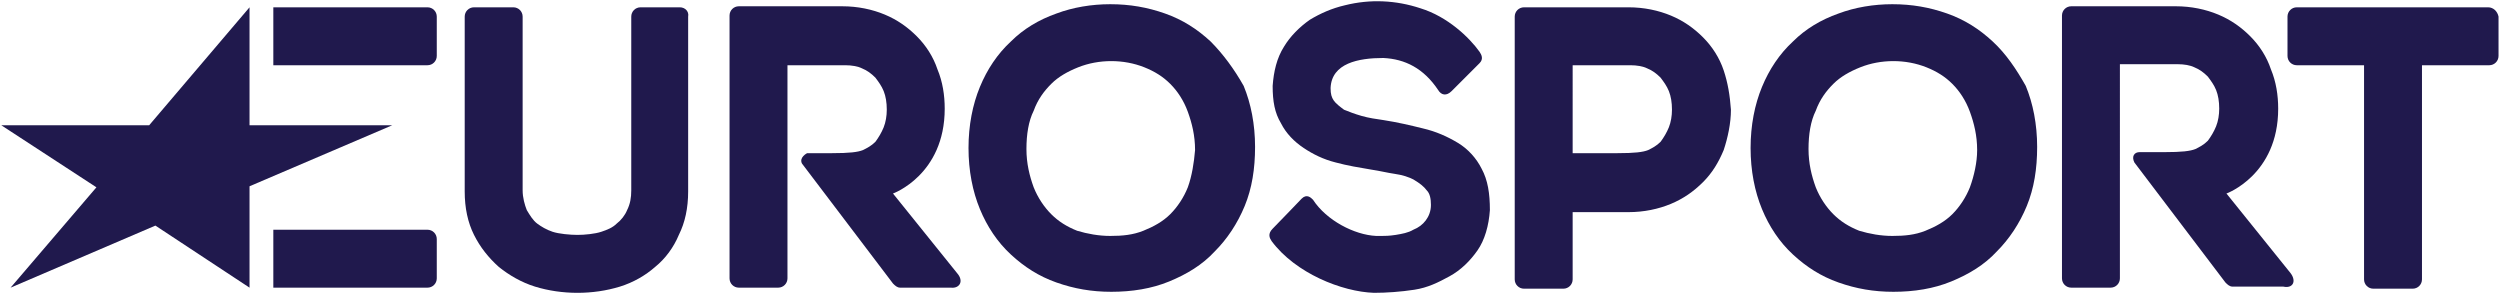
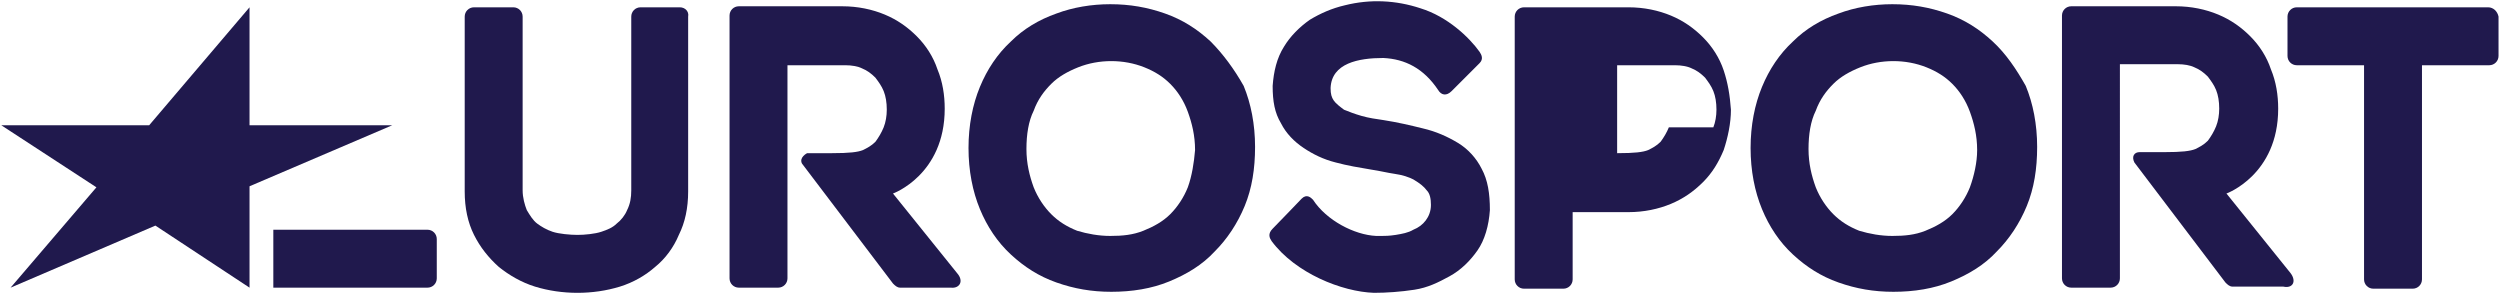
<svg xmlns="http://www.w3.org/2000/svg" xmlns:ns1="http://www.inkscape.org/namespaces/inkscape" xmlns:ns2="http://sodipodi.sourceforge.net/DTD/sodipodi-0.dtd" id="Layer_1" viewBox="0 0 1000 117.643" version="1.1" ns1:version="0.48.5 r10040" width="100%" height="100%" ns2:docname="A.svg">
  <defs id="defs25" />
  <ns2:namedview pagecolor="#ffffff" bordercolor="#666666" borderopacity="1" objecttolerance="10" gridtolerance="10" guidetolerance="10" ns1:pageopacity="0" ns1:pageshadow="2" ns1:window-width="1061" ns1:window-height="1032" id="namedview23" showgrid="false" fit-margin-left="0.5" fit-margin-bottom="0.5" fit-margin-top="0.5" fit-margin-right="0.5" ns1:zoom="0.35182384" ns1:cx="499.4108" ns1:cy="13.875748" ns1:window-x="856" ns1:window-y="-16" ns1:window-maximized="0" ns1:current-layer="Layer_1" />
  <g id="XMLID_174_" style="fill:#20194d;fill-opacity:1" transform="matrix(4.138,0,0,4.138,0.5,1.269)">
    <path id="XMLID_193_" d="m 24,27.5 -9.1,-6 -14,6 8.3,-9.7 -9.2,-6 H 14.3 L 24,0.4 V 11.8 H 37.8 L 24,17.7 z" style="fill:#20194d;fill-opacity:1" ns1:connector-curvature="0" />
-     <path id="XMLID_192_" d="m 41.2,6 c 0.5,0 0.9,-0.4 0.9,-0.9 V 1.3 C 42.1,0.8 41.7,0.4 41.2,0.4 H 26.3 V 6 h 14.9 z" style="fill:#20194d;fill-opacity:1" ns1:connector-curvature="0" />
    <path id="XMLID_191_" d="m 41.2,27.5 c 0.5,0 0.9,-0.4 0.9,-0.9 v -3.8 c 0,-0.5 -0.4,-0.9 -0.9,-0.9 H 26.3 v 5.6 h 14.9 z" style="fill:#20194d;fill-opacity:1" ns1:connector-curvature="0" />
    <path id="XMLID_190_" d="m 240.4,0.4 h -18.5 c -0.5,0 -0.9,0.4 -0.9,0.9 v 3.8 c 0,0.5 0.4,0.9 0.9,0.9 h 6.5 v 20.7 c 0,0.5 0.4,0.9 0.9,0.9 h 3.8 c 0.5,0 0.9,-0.4 0.9,-0.9 V 6 h 6.5 c 0.5,0 0.9,-0.4 0.9,-0.9 V 1.3 c -0.1,-0.5 -0.5,-0.9 -1,-0.9 z" style="fill:#20194d;fill-opacity:1" ns1:connector-curvature="0" />
-     <path id="XMLID_187_" d="m 166.5,6.5 c -0.4,-1.2 -1.1,-2.3 -2,-3.2 -0.9,-0.9 -1.9,-1.6 -3.1,-2.1 -1.2,-0.5 -2.6,-0.8 -4.1,-0.8 h -10.1 c -0.5,0 -0.9,0.4 -0.9,0.9 v 25.4 c 0,0.5 0.4,0.9 0.9,0.9 h 3.8 c 0.5,0 0.9,-0.4 0.9,-0.9 v -6.5 h 5.4 c 1.5,0 2.9,-0.3 4.1,-0.8 1.2,-0.5 2.2,-1.2 3.1,-2.1 0.9,-0.9 1.5,-1.9 2,-3.1 0.4,-1.2 0.7,-2.6 0.7,-3.9 -0.1,-1.4 -0.3,-2.6 -0.7,-3.8 z m -5.3,5.5 c -0.2,0.5 -0.5,1 -0.8,1.4 -0.4,0.4 -0.8,0.6 -1.2,0.8 -0.5,0.2 -1.3,0.3 -3,0.3 h -4.3 V 6 h 5.6 c 0.6,0 1.2,0.1 1.6,0.3 0.5,0.2 0.9,0.5 1.3,0.9 0.3,0.4 0.6,0.8 0.8,1.3 0.2,0.5 0.3,1.1 0.3,1.8 0,0.6 -0.1,1.2 -0.3,1.7 z" style="fill:#20194d;fill-opacity:1" ns1:connector-curvature="0" />
+     <path id="XMLID_187_" d="m 166.5,6.5 c -0.4,-1.2 -1.1,-2.3 -2,-3.2 -0.9,-0.9 -1.9,-1.6 -3.1,-2.1 -1.2,-0.5 -2.6,-0.8 -4.1,-0.8 h -10.1 c -0.5,0 -0.9,0.4 -0.9,0.9 v 25.4 c 0,0.5 0.4,0.9 0.9,0.9 h 3.8 c 0.5,0 0.9,-0.4 0.9,-0.9 v -6.5 h 5.4 c 1.5,0 2.9,-0.3 4.1,-0.8 1.2,-0.5 2.2,-1.2 3.1,-2.1 0.9,-0.9 1.5,-1.9 2,-3.1 0.4,-1.2 0.7,-2.6 0.7,-3.9 -0.1,-1.4 -0.3,-2.6 -0.7,-3.8 z m -5.3,5.5 c -0.2,0.5 -0.5,1 -0.8,1.4 -0.4,0.4 -0.8,0.6 -1.2,0.8 -0.5,0.2 -1.3,0.3 -3,0.3 V 6 h 5.6 c 0.6,0 1.2,0.1 1.6,0.3 0.5,0.2 0.9,0.5 1.3,0.9 0.3,0.4 0.6,0.8 0.8,1.3 0.2,0.5 0.3,1.1 0.3,1.8 0,0.6 -0.1,1.2 -0.3,1.7 z" style="fill:#20194d;fill-opacity:1" ns1:connector-curvature="0" />
    <path id="XMLID_186_" d="m 128.5,8.2 c 0,0.6 0.1,0.9 0.3,1.2 0.2,0.3 0.6,0.6 1,0.9 0.5,0.2 1,0.4 1.7,0.6 0.7,0.2 1.4,0.3 2.1,0.4 1.3,0.2 2.6,0.5 3.8,0.8 1.3,0.3 2.4,0.8 3.4,1.4 1,0.6 1.8,1.5 2.3,2.5 0.6,1.1 0.8,2.4 0.8,4 -0.1,1.5 -0.5,2.9 -1.2,3.9 -0.7,1 -1.6,1.9 -2.7,2.5 -1.1,0.6 -2.1,1.1 -3.4,1.3 -1.3,0.2 -2.7,0.3 -3.9,0.3 -3.1,-0.1 -7.6,-1.9 -9.9,-5 -0.2,-0.3 -0.4,-0.7 0.1,-1.2 0.5,-0.5 2.8,-2.9 2.8,-2.9 0.5,-0.5 0.9,-0.1 1.1,0.1 1.3,2 4,3.4 6.1,3.5 1.1,0 1.2,0 1.9,-0.1 0.6,-0.1 1.2,-0.2 1.7,-0.5 0.5,-0.2 0.9,-0.5 1.2,-0.9 0.3,-0.4 0.5,-0.9 0.5,-1.5 0,-0.6 -0.1,-1.1 -0.4,-1.4 -0.3,-0.4 -0.7,-0.7 -1.2,-1 -0.5,-0.3 -1.2,-0.5 -1.9,-0.6 -0.7,-0.1 -1.5,-0.3 -2.2,-0.4 -1.2,-0.2 -2.4,-0.4 -3.5,-0.7 -1.2,-0.3 -2.2,-0.8 -3.1,-1.4 -0.9,-0.6 -1.7,-1.4 -2.2,-2.4 -0.6,-1 -0.8,-2.1 -0.8,-3.6 0.1,-1.4 0.4,-2.7 1.1,-3.8 0.6,-1 1.5,-1.9 2.5,-2.6 1,-0.6 2.1,-1.1 3.4,-1.4 2.4,-0.6 4.9,-0.5 7.3,0.3 2.6,0.8 4.7,2.8 5.7,4.2 0.2,0.3 0.4,0.7 0,1.1 l -2.7,2.7 c -0.5,0.5 -1,0.4 -1.3,-0.1 -1.4,-2.1 -3.2,-3 -5.3,-3.1 -2.4,0 -5,0.5 -5.1,2.9 z" style="fill:#20194d;fill-opacity:1" ns1:connector-curvature="0" />
    <path id="XMLID_183_" d="m 116.9,3.7 c -1.3,-1.2 -2.7,-2.1 -4.4,-2.7 -1.7,-0.6 -3.4,-0.9 -5.3,-0.9 -1.8,0 -3.6,0.3 -5.2,0.9 -1.7,0.6 -3.2,1.5 -4.4,2.7 -1.3,1.2 -2.3,2.7 -3,4.4 -0.7,1.7 -1.1,3.7 -1.1,5.9 0,2.2 0.4,4.2 1.1,5.9 0.7,1.7 1.7,3.2 3,4.4 1.3,1.2 2.7,2.1 4.4,2.7 1.7,0.6 3.4,0.9 5.3,0.9 2,0 3.9,-0.3 5.6,-1 1.7,-0.7 3.2,-1.6 4.4,-2.9 1.2,-1.2 2.2,-2.7 2.9,-4.4 0.7,-1.7 1,-3.6 1,-5.7 0,-2.2 -0.4,-4.2 -1.1,-5.9 -0.9,-1.6 -2,-3.1 -3.2,-4.3 z m -2.2,14.1 c -0.4,1 -1,1.9 -1.7,2.6 -0.7,0.7 -1.6,1.2 -2.6,1.6 -1,0.4 -2,0.5 -3.2,0.5 -1.1,0 -2.2,-0.2 -3.2,-0.5 -1,-0.4 -1.8,-0.9 -2.5,-1.6 -0.7,-0.7 -1.3,-1.6 -1.7,-2.6 -0.4,-1.1 -0.7,-2.3 -0.7,-3.7 0,-1.4 0.2,-2.7 0.7,-3.7 0.4,-1.1 1,-1.9 1.7,-2.6 0.7,-0.7 1.6,-1.2 2.6,-1.6 1,-0.4 2.1,-0.6 3.2,-0.6 1.1,0 2.2,0.2 3.2,0.6 1,0.4 1.8,0.9 2.5,1.6 0.7,0.7 1.3,1.6 1.7,2.7 0.4,1.1 0.7,2.3 0.7,3.7 -0.1,1.2 -0.3,2.5 -0.7,3.6 z" style="fill:#20194d;fill-opacity:1" ns1:connector-curvature="0" />
    <path id="XMLID_180_" d="m 192.5,3.7 c -1.3,-1.2 -2.7,-2.1 -4.4,-2.7 -1.7,-0.6 -3.4,-0.9 -5.3,-0.9 -1.8,0 -3.6,0.3 -5.2,0.9 -1.7,0.6 -3.2,1.5 -4.4,2.7 -1.3,1.2 -2.3,2.7 -3,4.4 -0.7,1.7 -1.1,3.7 -1.1,5.9 0,2.2 0.4,4.2 1.1,5.9 0.7,1.7 1.7,3.2 3,4.4 1.3,1.2 2.7,2.1 4.4,2.7 1.7,0.6 3.4,0.9 5.3,0.9 2,0 3.9,-0.3 5.6,-1 1.7,-0.7 3.2,-1.6 4.4,-2.9 1.2,-1.2 2.2,-2.7 2.9,-4.4 0.7,-1.7 1,-3.6 1,-5.7 0,-2.2 -0.4,-4.2 -1.1,-5.9 -0.9,-1.6 -1.9,-3.1 -3.2,-4.3 z m -2.2,14.1 c -0.4,1 -1,1.9 -1.7,2.6 -0.7,0.7 -1.6,1.2 -2.6,1.6 -1,0.4 -2,0.5 -3.2,0.5 -1.1,0 -2.2,-0.2 -3.2,-0.5 -1,-0.4 -1.8,-0.9 -2.5,-1.6 -0.7,-0.7 -1.3,-1.6 -1.7,-2.6 -0.4,-1.1 -0.7,-2.3 -0.7,-3.7 0,-1.4 0.2,-2.7 0.7,-3.7 0.4,-1.1 1,-1.9 1.7,-2.6 0.7,-0.7 1.6,-1.2 2.6,-1.6 1,-0.4 2.1,-0.6 3.2,-0.6 1.1,0 2.2,0.2 3.2,0.6 1,0.4 1.8,0.9 2.5,1.6 0.7,0.7 1.3,1.6 1.7,2.7 0.4,1.1 0.7,2.3 0.7,3.7 0,1.2 -0.3,2.5 -0.7,3.6 z" style="fill:#20194d;fill-opacity:1" ns1:connector-curvature="0" />
    <path id="XMLID_179_" d="m 65.6,0.4 h -3.8 c -0.5,0 -0.9,0.4 -0.9,0.9 v 16.8 c 0,0.7 -0.1,1.3 -0.4,1.9 -0.2,0.5 -0.6,1 -1,1.3 -0.4,0.4 -0.9,0.6 -1.5,0.8 -0.6,0.2 -1.6,0.3 -2.3,0.3 -0.7,0 -1.8,-0.1 -2.4,-0.3 C 52.7,21.9 52.2,21.6 51.8,21.3 51.4,21 51.1,20.5 50.8,20 50.6,19.5 50.4,18.8 50.4,18.1 V 1.3 C 50.4,0.8 50,0.4 49.5,0.4 h -3.8 c -0.5,0 -0.9,0.4 -0.9,0.9 v 16.9 c 0,1.6 0.3,3 0.9,4.2 0.6,1.2 1.4,2.2 2.4,3.1 1,0.8 2.2,1.5 3.5,1.9 1.3,0.4 2.7,0.6 4.1,0.6 1.4,0 2.8,-0.2 4.1,-0.6 1.3,-0.4 2.5,-1.1 3.4,-1.9 1,-0.8 1.8,-1.9 2.3,-3.1 0.6,-1.2 0.9,-2.6 0.9,-4.2 V 1.3 C 66.5,0.8 66.1,0.4 65.6,0.4 z" style="fill:#20194d;fill-opacity:1" ns1:connector-curvature="0" />
    <path id="XMLID_177_" d="m 92.4,26.1 -6.2,-7.7 c 0,0 5,-1.8 5,-8.2 C 91.2,8.9 91,7.6 90.5,6.4 90.1,5.2 89.4,4.1 88.5,3.2 87.6,2.3 86.6,1.6 85.4,1.1 84.2,0.6 82.8,0.3 81.3,0.3 h -10 c -0.5,0 -0.9,0.4 -0.9,0.9 v 25.4 c 0,0.5 0.4,0.9 0.9,0.9 h 3.8 c 0.5,0 0.9,-0.4 0.9,-0.9 V 6 h 5.6 c 0.6,0 1.2,0.1 1.6,0.3 0.5,0.2 0.9,0.5 1.3,0.9 0.3,0.4 0.6,0.8 0.8,1.3 0.2,0.5 0.3,1.1 0.3,1.8 0,0.6 -0.1,1.2 -0.3,1.7 -0.2,0.5 -0.5,1 -0.8,1.4 -0.4,0.4 -0.8,0.6 -1.2,0.8 -0.5,0.2 -1.3,0.3 -3,0.3 h -2.4 c 0,0 -0.8,0.4 -0.5,1 l 8.8,11.6 c 0.2,0.2 0.4,0.4 0.7,0.4 h 4.9 c 0.8,0.1 1.3,-0.6 0.6,-1.4 z" style="fill:#20194d;fill-opacity:1" ns1:connector-curvature="0" />
    <path id="XMLID_175_" d="m 221.3,26.1 -6.2,-7.7 c 0,0 5,-1.8 5,-8.2 0,-1.3 -0.2,-2.6 -0.7,-3.8 -0.4,-1.2 -1.1,-2.3 -2,-3.2 -0.9,-0.9 -1.9,-1.6 -3.1,-2.1 -1.2,-0.5 -2.6,-0.8 -4.1,-0.8 h -10.1 c -0.5,0 -0.9,0.4 -0.9,0.9 v 25.4 c 0,0.5 0.4,0.9 0.9,0.9 h 3.8 c 0.5,0 0.9,-0.4 0.9,-0.9 V 5.9 h 5.6 c 0.6,0 1.2,0.1 1.6,0.3 0.5,0.2 0.9,0.5 1.3,0.9 0.3,0.4 0.6,0.8 0.8,1.3 0.2,0.5 0.3,1.1 0.3,1.8 0,0.6 -0.1,1.2 -0.3,1.7 -0.2,0.5 -0.5,1 -0.8,1.4 -0.4,0.4 -0.8,0.6 -1.2,0.8 -0.5,0.2 -1.3,0.3 -3,0.3 h -2.4 c -0.5,0 -0.8,0.4 -0.5,1 L 215,27 c 0.2,0.2 0.4,0.4 0.7,0.4 h 4.9 c 0.9,0.2 1.3,-0.5 0.7,-1.3 z" style="fill:#20194d;fill-opacity:1" ns1:connector-curvature="0" />
  </g>
</svg>